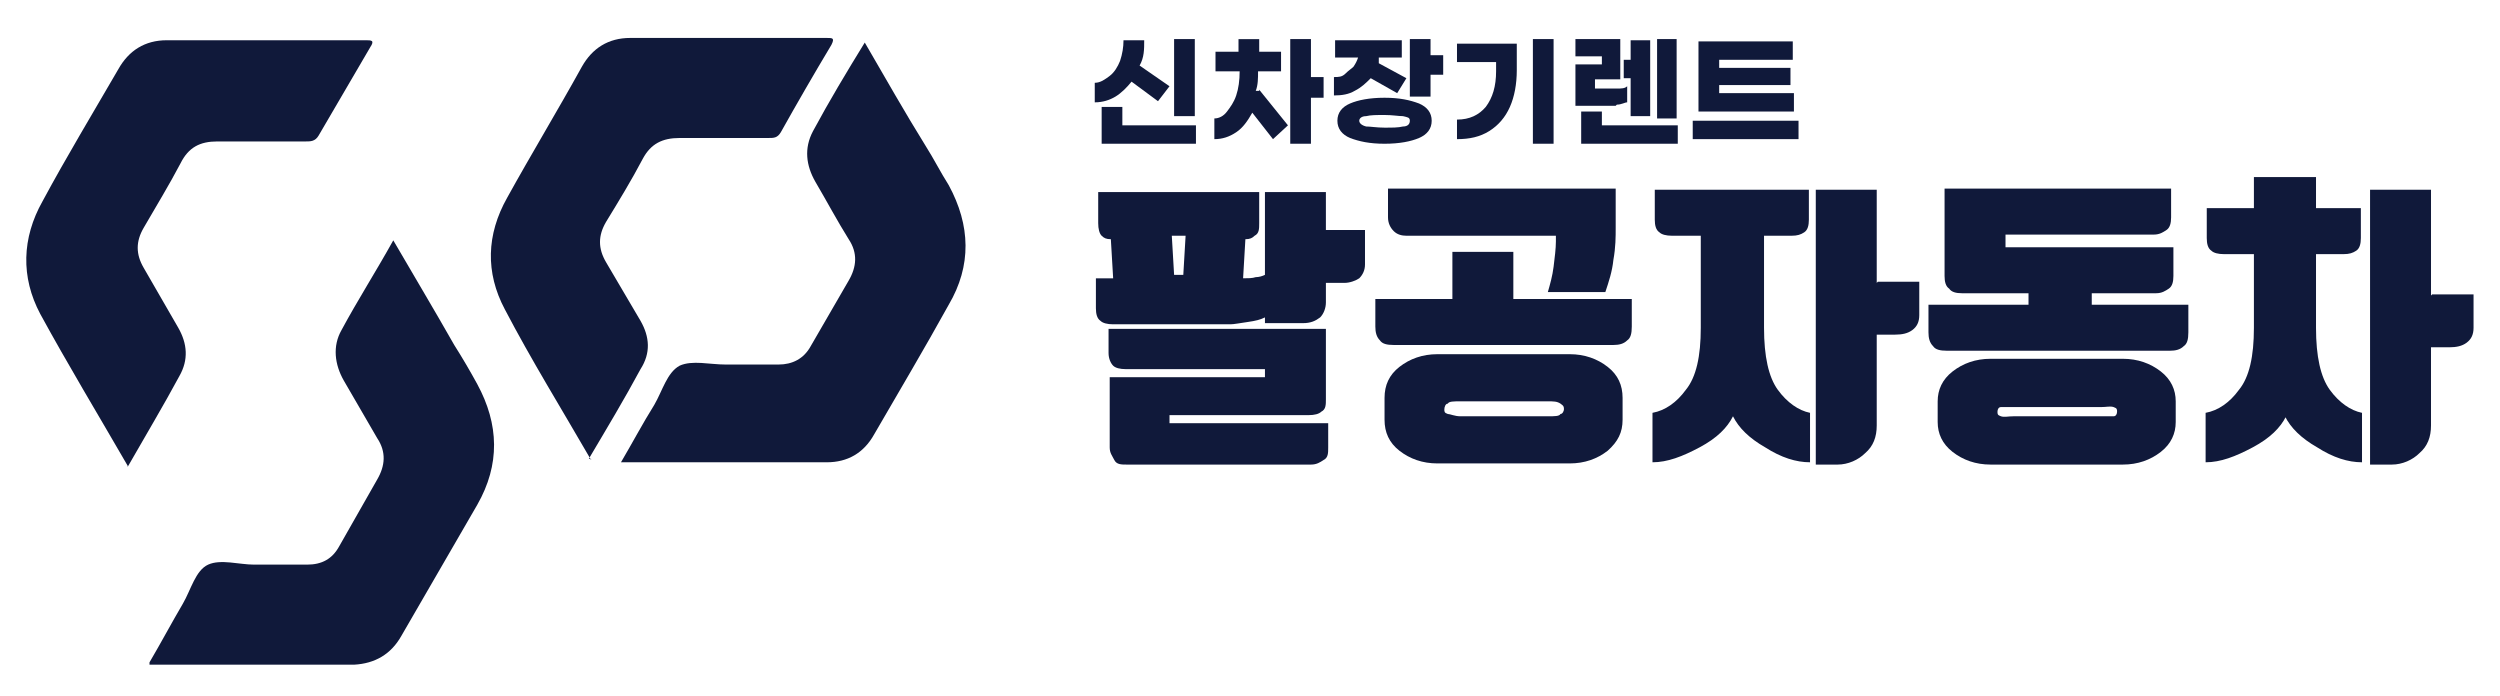
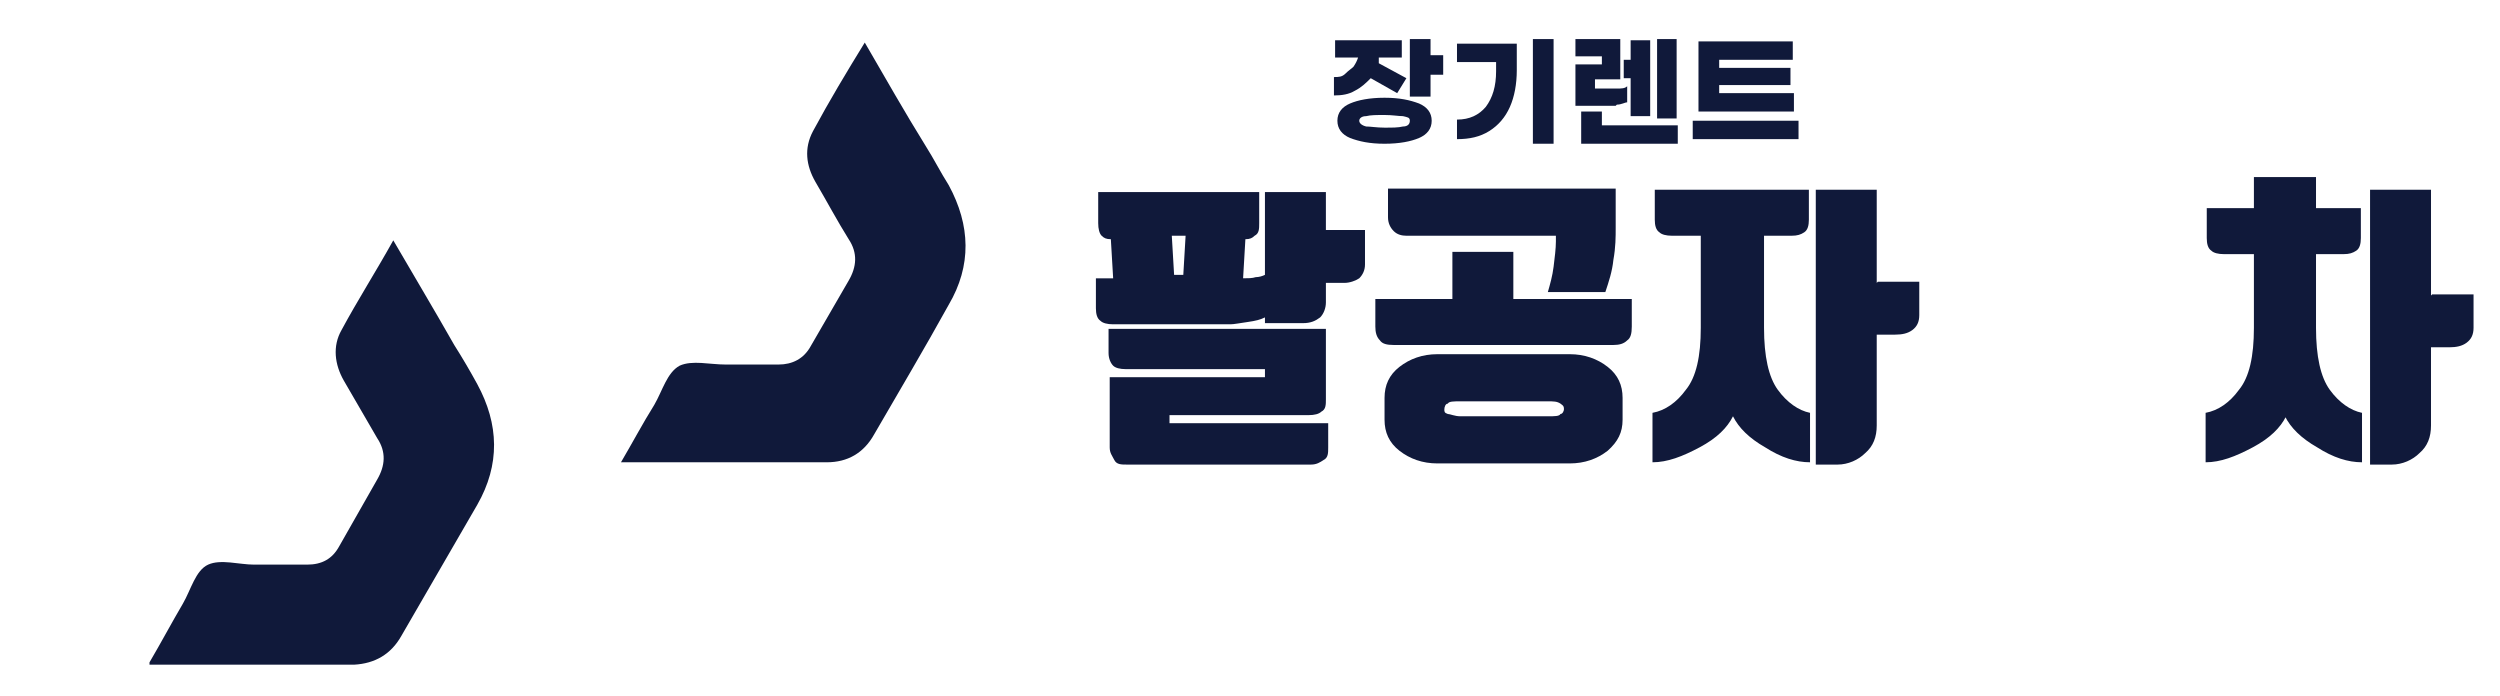
<svg xmlns="http://www.w3.org/2000/svg" id="_레이어_1" version="1.1" viewBox="0 0 217.4 60.5">
  <defs>
    <style>
      .st0 {
        fill: #10193a;
      }
    </style>
  </defs>
  <path class="st0" d="M13,57.6c1-1.7,1.9-3.4,2.9-5.1.7-1.2,1.1-2.9,2.2-3.4s2.7,0,4,0h4.6c1.3,0,2.2-.5,2.8-1.6,1.1-1.9,2.2-3.9,3.3-5.8.7-1.2.8-2.4,0-3.6-1-1.7-1.9-3.3-2.9-5-.8-1.4-1-3-.2-4.4,1.4-2.6,3-5.1,4.5-7.8,1.8,3.1,3.6,6.1,5.3,9.1.7,1.1,1.4,2.3,2,3.4,1.9,3.5,2,7,0,10.5-2.2,3.8-4.4,7.6-6.6,11.4-.9,1.6-2.3,2.4-4.1,2.5H12.7h.3v-.2Z" />
-   <path class="st0" d="M11.1,40.5c-2.6-4.5-5.2-8.8-7.6-13.2-1.7-3.2-1.6-6.6.2-9.8,2.1-3.9,4.4-7.7,6.6-11.5.9-1.6,2.3-2.5,4.2-2.5h17.3c.5,0,.8,0,.4.6-1.5,2.6-3,5.1-4.5,7.7-.3.5-.7.5-1.1.5h-7.7c-1.5,0-2.5.5-3.2,1.9-1,1.9-2.1,3.7-3.2,5.6-.7,1.2-.7,2.3,0,3.5,1,1.7,2,3.5,3,5.2.8,1.4.9,2.8.1,4.2-1.4,2.6-2.9,5.1-4.5,7.9h0Z" />
  <path class="st0" d="M54,40.2c1-1.7,1.9-3.4,2.9-5,.7-1.2,1.1-2.8,2.2-3.4,1.1-.5,2.6-.1,4-.1h4.6c1.2,0,2.2-.5,2.8-1.6,1.1-1.9,2.2-3.8,3.3-5.7.7-1.2.8-2.4,0-3.6-1-1.6-1.9-3.3-2.9-5-.8-1.4-1-2.9-.2-4.4,1.4-2.6,2.9-5.1,4.5-7.7,1.8,3.1,3.5,6.1,5.3,9,.7,1.1,1.3,2.3,2,3.4,1.9,3.5,2,7,0,10.4-2.1,3.8-4.3,7.5-6.5,11.3-.9,1.6-2.3,2.4-4.1,2.4h-17.9Z" />
-   <path class="st0" d="M51.4,40c-2.6-4.5-5.2-8.7-7.5-13.1-1.7-3.2-1.6-6.5.2-9.7,2.1-3.8,4.4-7.6,6.5-11.4.9-1.6,2.3-2.5,4.2-2.5h17.1c.5,0,.7,0,.4.6-1.5,2.5-3,5.1-4.4,7.6-.3.5-.6.5-1.1.5h-7.7c-1.5,0-2.5.5-3.2,1.8-1,1.9-2.1,3.7-3.2,5.5-.7,1.2-.7,2.3,0,3.5,1,1.7,2,3.4,3,5.1.8,1.4.9,2.8,0,4.2-1.4,2.6-2.9,5.1-4.5,7.8h.2Z" />
  <g>
    <path class="st0" d="M115.3,20h3.4v3c0,.5-.2.9-.5,1.2-.3.2-.8.4-1.3.4h-1.6v1.7c0,.5-.2,1-.5,1.3-.4.3-.8.5-1.5.5h-3.3v-.5c-.4.2-.8.3-1.5.4s-1.2.2-1.5.2h-10.2c-.5,0-.9-.1-1.1-.3-.3-.2-.4-.6-.4-1.1v-2.6h1.5l-.2-3.4c-.4,0-.6-.1-.8-.3-.2-.2-.3-.6-.3-1.1v-2.7h14v2.7c0,.5,0,.9-.4,1.1-.2.2-.4.3-.8.3l-.2,3.4c.4,0,.8,0,1.1-.1.3,0,.6-.1.8-.2v-7.2h5.3v3.6-.3ZM115.3,34.7c0,.5,0,.9-.4,1.1-.2.2-.6.3-1.1.3h-12.1v.7h13.8v2.1c0,.5,0,.9-.4,1.1-.3.2-.6.4-1.1.4h-16c-.5,0-.9,0-1.1-.4s-.4-.6-.4-1.1v-6.1h13.5v-.7h-12.1c-.5,0-.9-.1-1.1-.3-.2-.2-.4-.6-.4-1.1v-2.1h18.9s0,6.1,0,6.1ZM102.9,23.9l.2-3.4h-1.2l.2,3.4h.9,0Z" />
    <path class="st0" d="M121.2,30c-.6,0-1-.1-1.2-.4-.3-.3-.4-.7-.4-1.2v-2.4h6.7v-4.1h5.3v4.1h10.3v2.4c0,.6-.1,1-.4,1.2-.3.3-.7.4-1.2.4h-19.1ZM141.1,36.5c0,1.1-.4,1.9-1.3,2.7-.9.7-2,1.1-3.3,1.1h-11.5c-1.3,0-2.4-.4-3.3-1.1-.9-.7-1.3-1.6-1.3-2.7v-1.9c0-1.1.4-2,1.3-2.7s2-1.1,3.3-1.1h11.5c1.3,0,2.4.4,3.3,1.1.9.7,1.3,1.6,1.3,2.7v1.9ZM120.7,16.4h19.8v3.4c0,.8,0,1.7-.2,2.8-.1,1-.4,1.9-.7,2.8h-5c.2-.7.4-1.4.5-2.2.1-.8.2-1.6.2-2.2v-.5h-13c-.4,0-.8-.1-1.1-.4-.3-.3-.5-.7-.5-1.2v-2.4h0ZM136,35.6c0-.2,0-.3-.3-.5s-.6-.2-1.1-.2h-7.6c-.6,0-1,0-1.1.2-.2,0-.3.3-.3.5s0,.3.3.4c.2,0,.6.2,1.1.2h7.6c.6,0,1,0,1.1-.2.2,0,.3-.3.3-.4Z" />
    <path class="st0" d="M150.7,36.2c-.5,1-1.4,1.9-2.9,2.7s-2.8,1.3-4.1,1.3v-4.3c1.1-.2,2.1-.9,2.9-2,.9-1.1,1.3-2.9,1.3-5.4v-8h-2.5c-.5,0-.9-.1-1.1-.3-.3-.2-.4-.6-.4-1.1v-2.6h13.4v2.6c0,.5-.1.9-.4,1.1-.3.2-.6.3-1.1.3h-2.4v8c0,2.5.4,4.3,1.2,5.4s1.8,1.8,2.8,2v4.3c-1.2,0-2.5-.4-3.9-1.3-1.4-.8-2.3-1.7-2.8-2.7ZM163.3,24.5h3.6v2.9c0,.6-.2,1-.6,1.3-.4.3-.9.4-1.5.4h-1.6v7.9c0,1-.3,1.8-1,2.4-.6.6-1.5,1-2.4,1h-1.9v-23.9h5.3v8.1h0Z" />
-     <path class="st0" d="M169.3,30.5c-.6,0-1-.1-1.2-.4-.3-.3-.4-.7-.4-1.2v-2.4h8.7v-1h-5.8c-.5,0-.9-.1-1.1-.4-.3-.2-.4-.6-.4-1.1v-7.6h19.7v2.5c0,.5-.1.9-.4,1.1-.3.2-.6.4-1.1.4h-12.9v1.1h14.6v2.5c0,.5-.1.9-.4,1.1-.3.2-.6.4-1.1.4h-5.6v1h8.4v2.4c0,.6-.1,1-.4,1.2-.3.3-.7.4-1.2.4h-19.4ZM189.2,36.7c0,1-.4,1.9-1.3,2.6s-2,1.1-3.3,1.1h-11.5c-1.3,0-2.4-.4-3.3-1.1-.9-.7-1.3-1.6-1.3-2.6v-1.8c0-1,.4-1.9,1.3-2.6s2-1.1,3.3-1.1h11.5c1.3,0,2.4.4,3.3,1.1s1.3,1.6,1.3,2.6v1.8ZM184.1,35.8c0-.2,0-.3-.3-.4s-.6,0-1.1,0h-8.7c-.2,0-.3.2-.3.4s0,.3.3.4.6,0,1.1,0h8.7c.2,0,.3-.2.3-.4Z" />
    <path class="st0" d="M198.8,36.2c-.5,1-1.4,1.9-2.9,2.7s-2.8,1.3-4.1,1.3v-4.3c1.1-.2,2.1-.9,2.9-2,.9-1.1,1.3-2.9,1.3-5.4v-6.4h-2.6c-.5,0-.9-.1-1.1-.3-.3-.2-.4-.6-.4-1.1v-2.6h4.1v-2.7h5.4v2.7h3.9v2.6c0,.5-.1.9-.4,1.1-.3.2-.6.3-1.1.3h-2.4v6.4c0,2.5.4,4.3,1.2,5.4s1.8,1.8,2.8,2v4.3c-1.2,0-2.5-.4-3.9-1.3-1.4-.8-2.3-1.7-2.8-2.7h.1ZM211.5,25.6h3.6v2.9c0,.6-.2,1-.6,1.3-.4.3-.9.4-1.5.4h-1.6v6.8c0,1-.3,1.8-1,2.4-.6.6-1.5,1-2.4,1h-1.9v-23.9h5.3v9.2h0Z" />
  </g>
  <g>
-     <path class="st0" d="M97,8.4c-.5.3-1.1.5-1.8.5v-1.7c.5,0,.9-.3,1.3-.6s.7-.8.9-1.3c.2-.6.3-1.2.3-1.8h1.8c0,.8,0,1.5-.4,2.2l2.6,1.8-1,1.3-2.3-1.7c-.4.5-.9,1-1.4,1.3ZM104,10.9v1.6h-8.2v-3.2h1.8v1.6s6.4,0,6.4,0ZM103.9,10.1h-1.8V3.4h1.8v6.7Z" />
-     <path class="st0" d="M109.5,7.8l2.5,3.1-1.3,1.2-1.8-2.3c-.4.7-.8,1.3-1.4,1.7s-1.2.6-1.9.6v-1.8c.4,0,.8-.2,1.1-.6.3-.4.6-.8.8-1.4.2-.6.3-1.3.3-2.1h-2.1v-1.7h2v-1.1h1.8v1.1h1.9v1.7h-2c0,.6,0,1.2-.2,1.7h.3,0ZM115.1,8.5h-1.1v4h-1.8V3.4h1.8v3.3h1.1v1.7h0Z" />
    <path class="st0" d="M117.8,7.9c-.5.3-1.1.4-1.8.4v-1.6c.4,0,.7,0,1-.3s.5-.4.7-.6c.2-.3.3-.5.4-.8h-2v-1.5h5.8v1.5h-2v.5l2.4,1.3-.8,1.3-2.3-1.3c-.4.4-.8.8-1.4,1.1ZM123.4,9c.7.3,1.1.8,1.1,1.5s-.4,1.2-1.1,1.5-1.7.5-3,.5-2.2-.2-3-.5c-.7-.3-1.1-.8-1.1-1.5s.4-1.2,1.1-1.5,1.7-.5,3-.5,2.2.2,3,.5ZM122,11c.4,0,.6-.2.6-.5s-.2-.3-.6-.4c-.4,0-.9-.1-1.6-.1s-1.2,0-1.6.1c-.4,0-.6.2-.6.4s.2.4.6.5c.4,0,.9.1,1.6.1s1.2,0,1.6-.1ZM125.5,4.8v1.7h-1.1v1.9h-1.8V3.4h1.8v1.4h1.1Z" />
    <path class="st0" d="M131.9,6.1c0,1.2-.2,2.3-.6,3.2-.4.9-1,1.6-1.8,2.1-.8.5-1.7.7-2.8.7v-1.7c1.1,0,1.9-.4,2.5-1.1.6-.8.9-1.8.9-3.1v-.8h-3.4v-1.6h5.2v2.5-.2h0ZM135.1,12.5h-1.8V3.4h1.8v9.1Z" />
    <path class="st0" d="M140.5,9.2h-3.5v-3.6h2.3v-.7h-2.3v-1.5h3.9v3.5h-2.2v.8h1.9c.4,0,.7,0,.9-.2v1.4c-.2,0-.5.2-.9.2h0ZM145.9,10.9v1.6h-8.4v-2.8h1.8v1.2h6.6,0ZM141.8,6.8h-.6v-1.6h.6v-1.7h1.7v6.6h-1.7v-3.3ZM145.8,10.3h-1.7V3.4h1.7v6.8h0Z" />
    <path class="st0" d="M156.4,10.5v1.6h-9.2v-1.6h9.2ZM156,9.7h-8.3V3.6h8.2v1.6h-6.4v.7h6.2v1.5h-6.2v.7h6.5v1.6Z" />
  </g>
</svg>